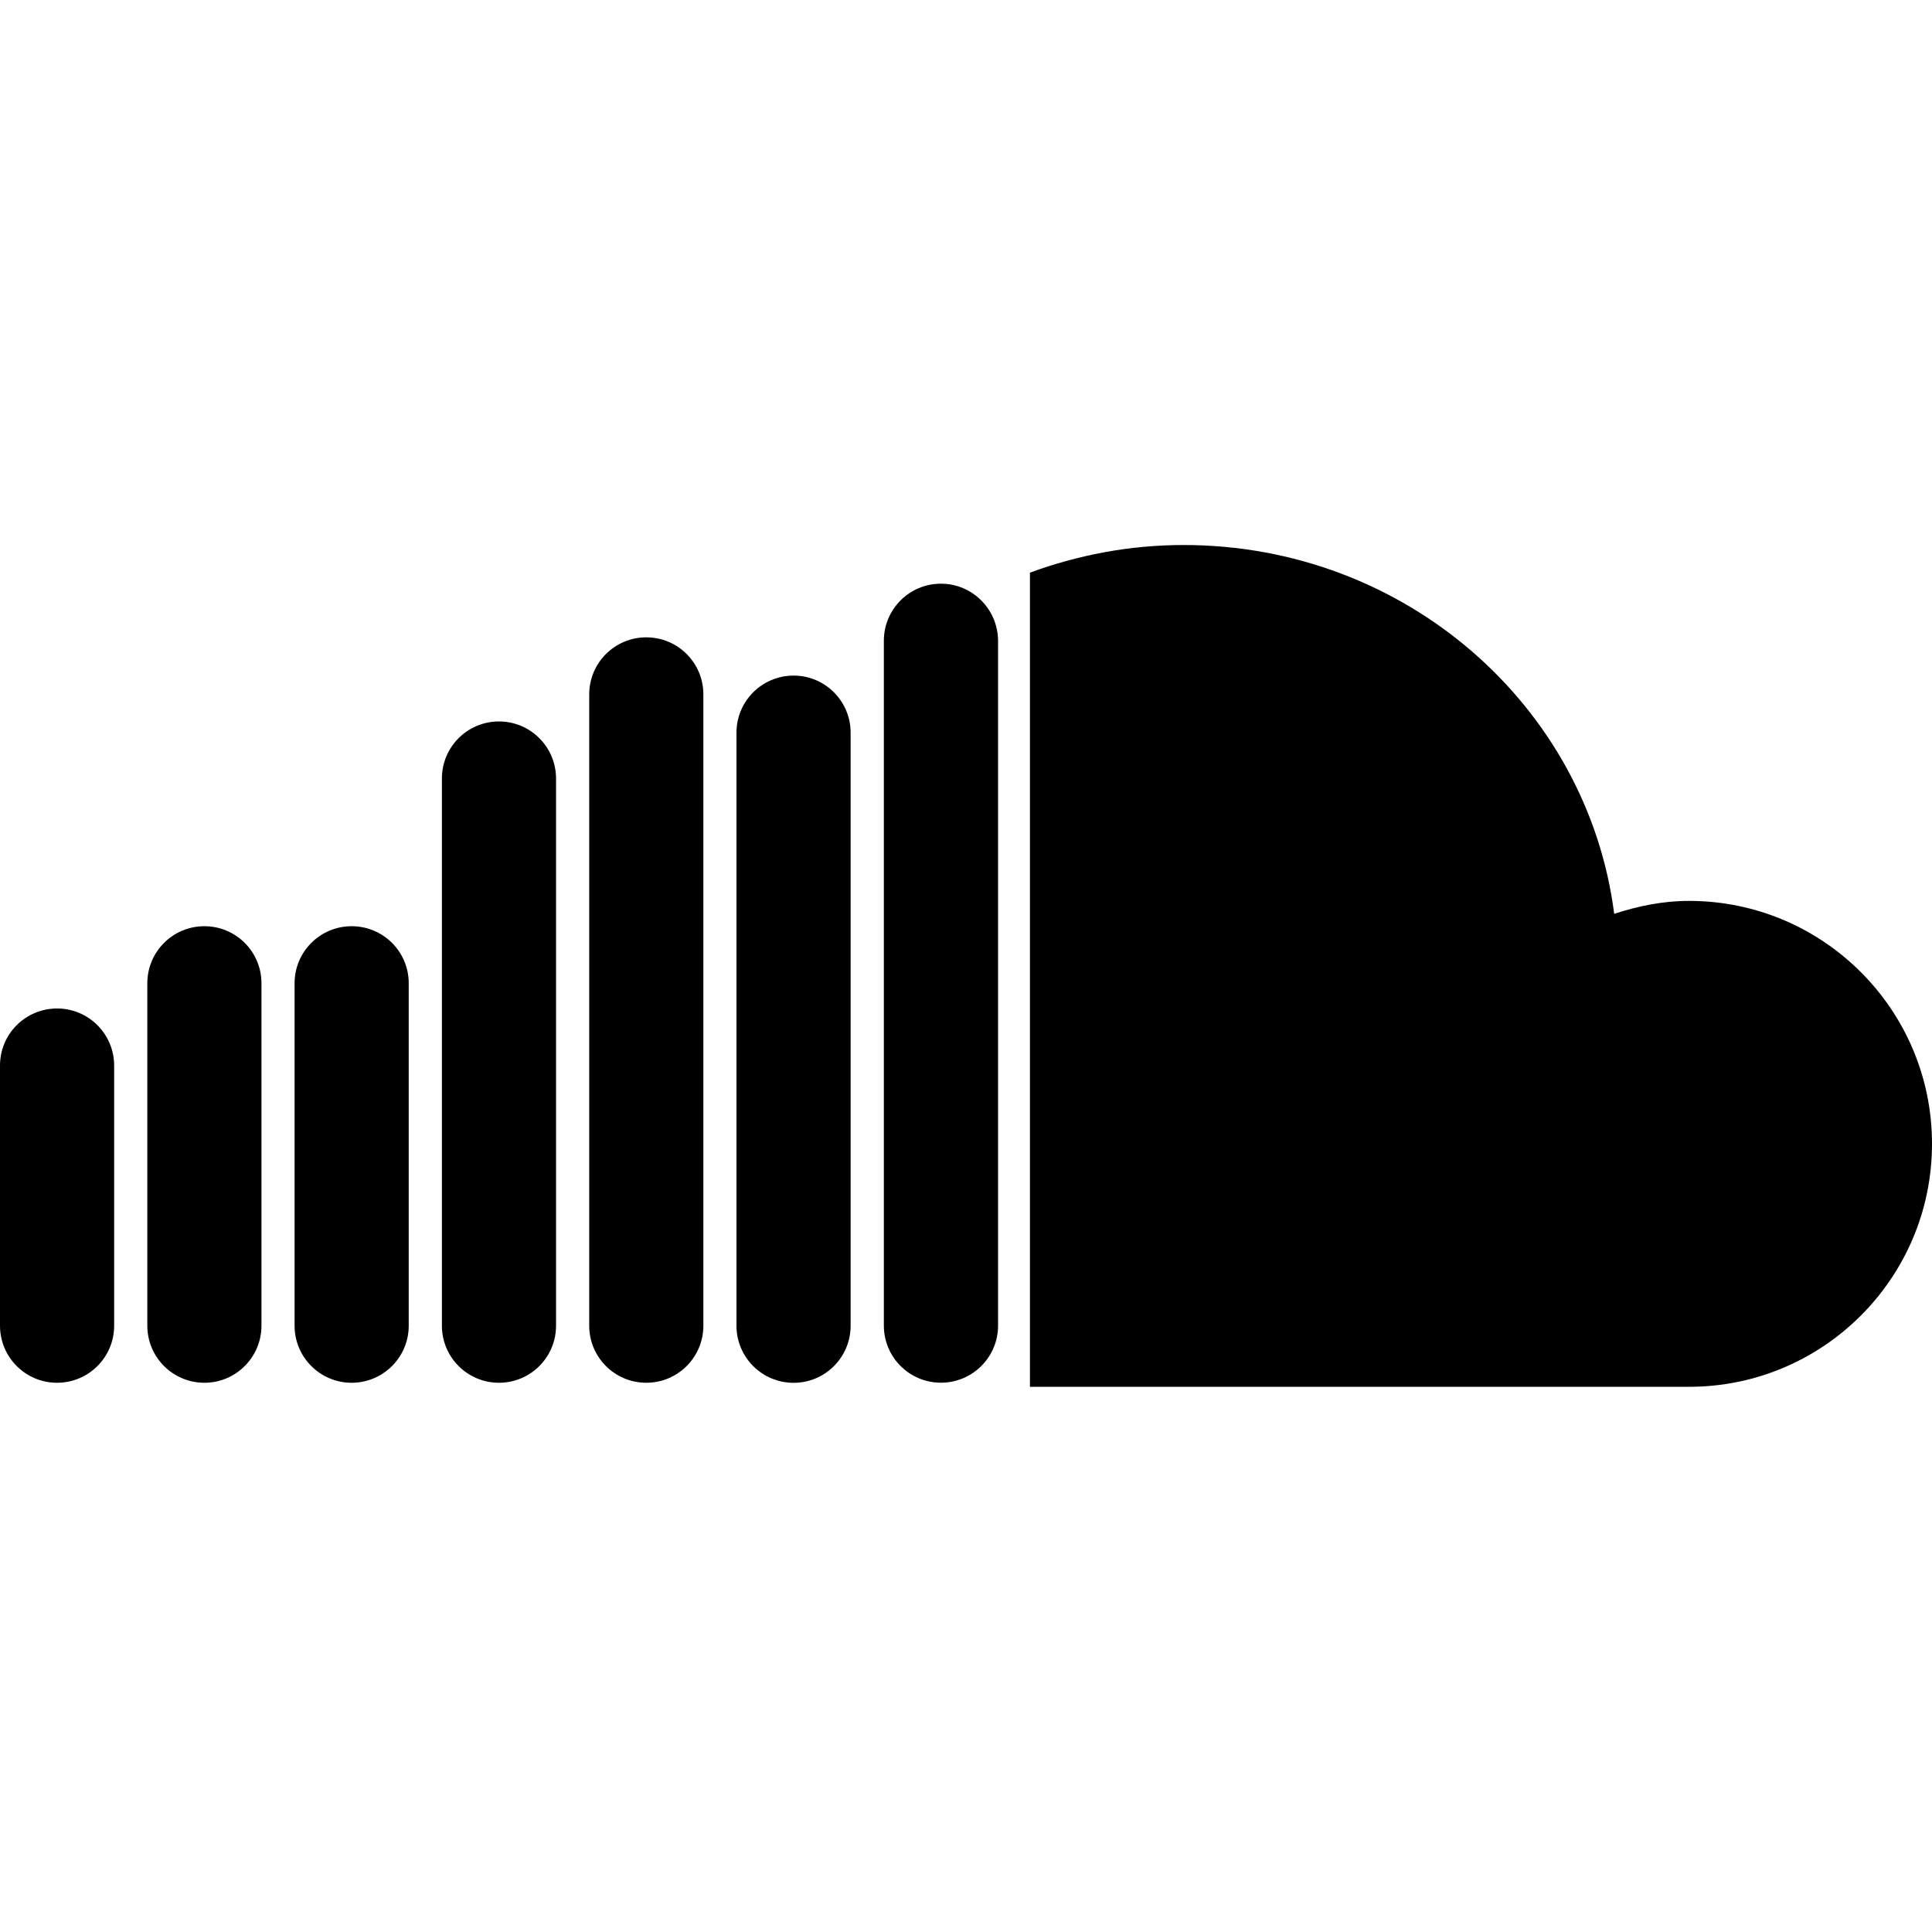
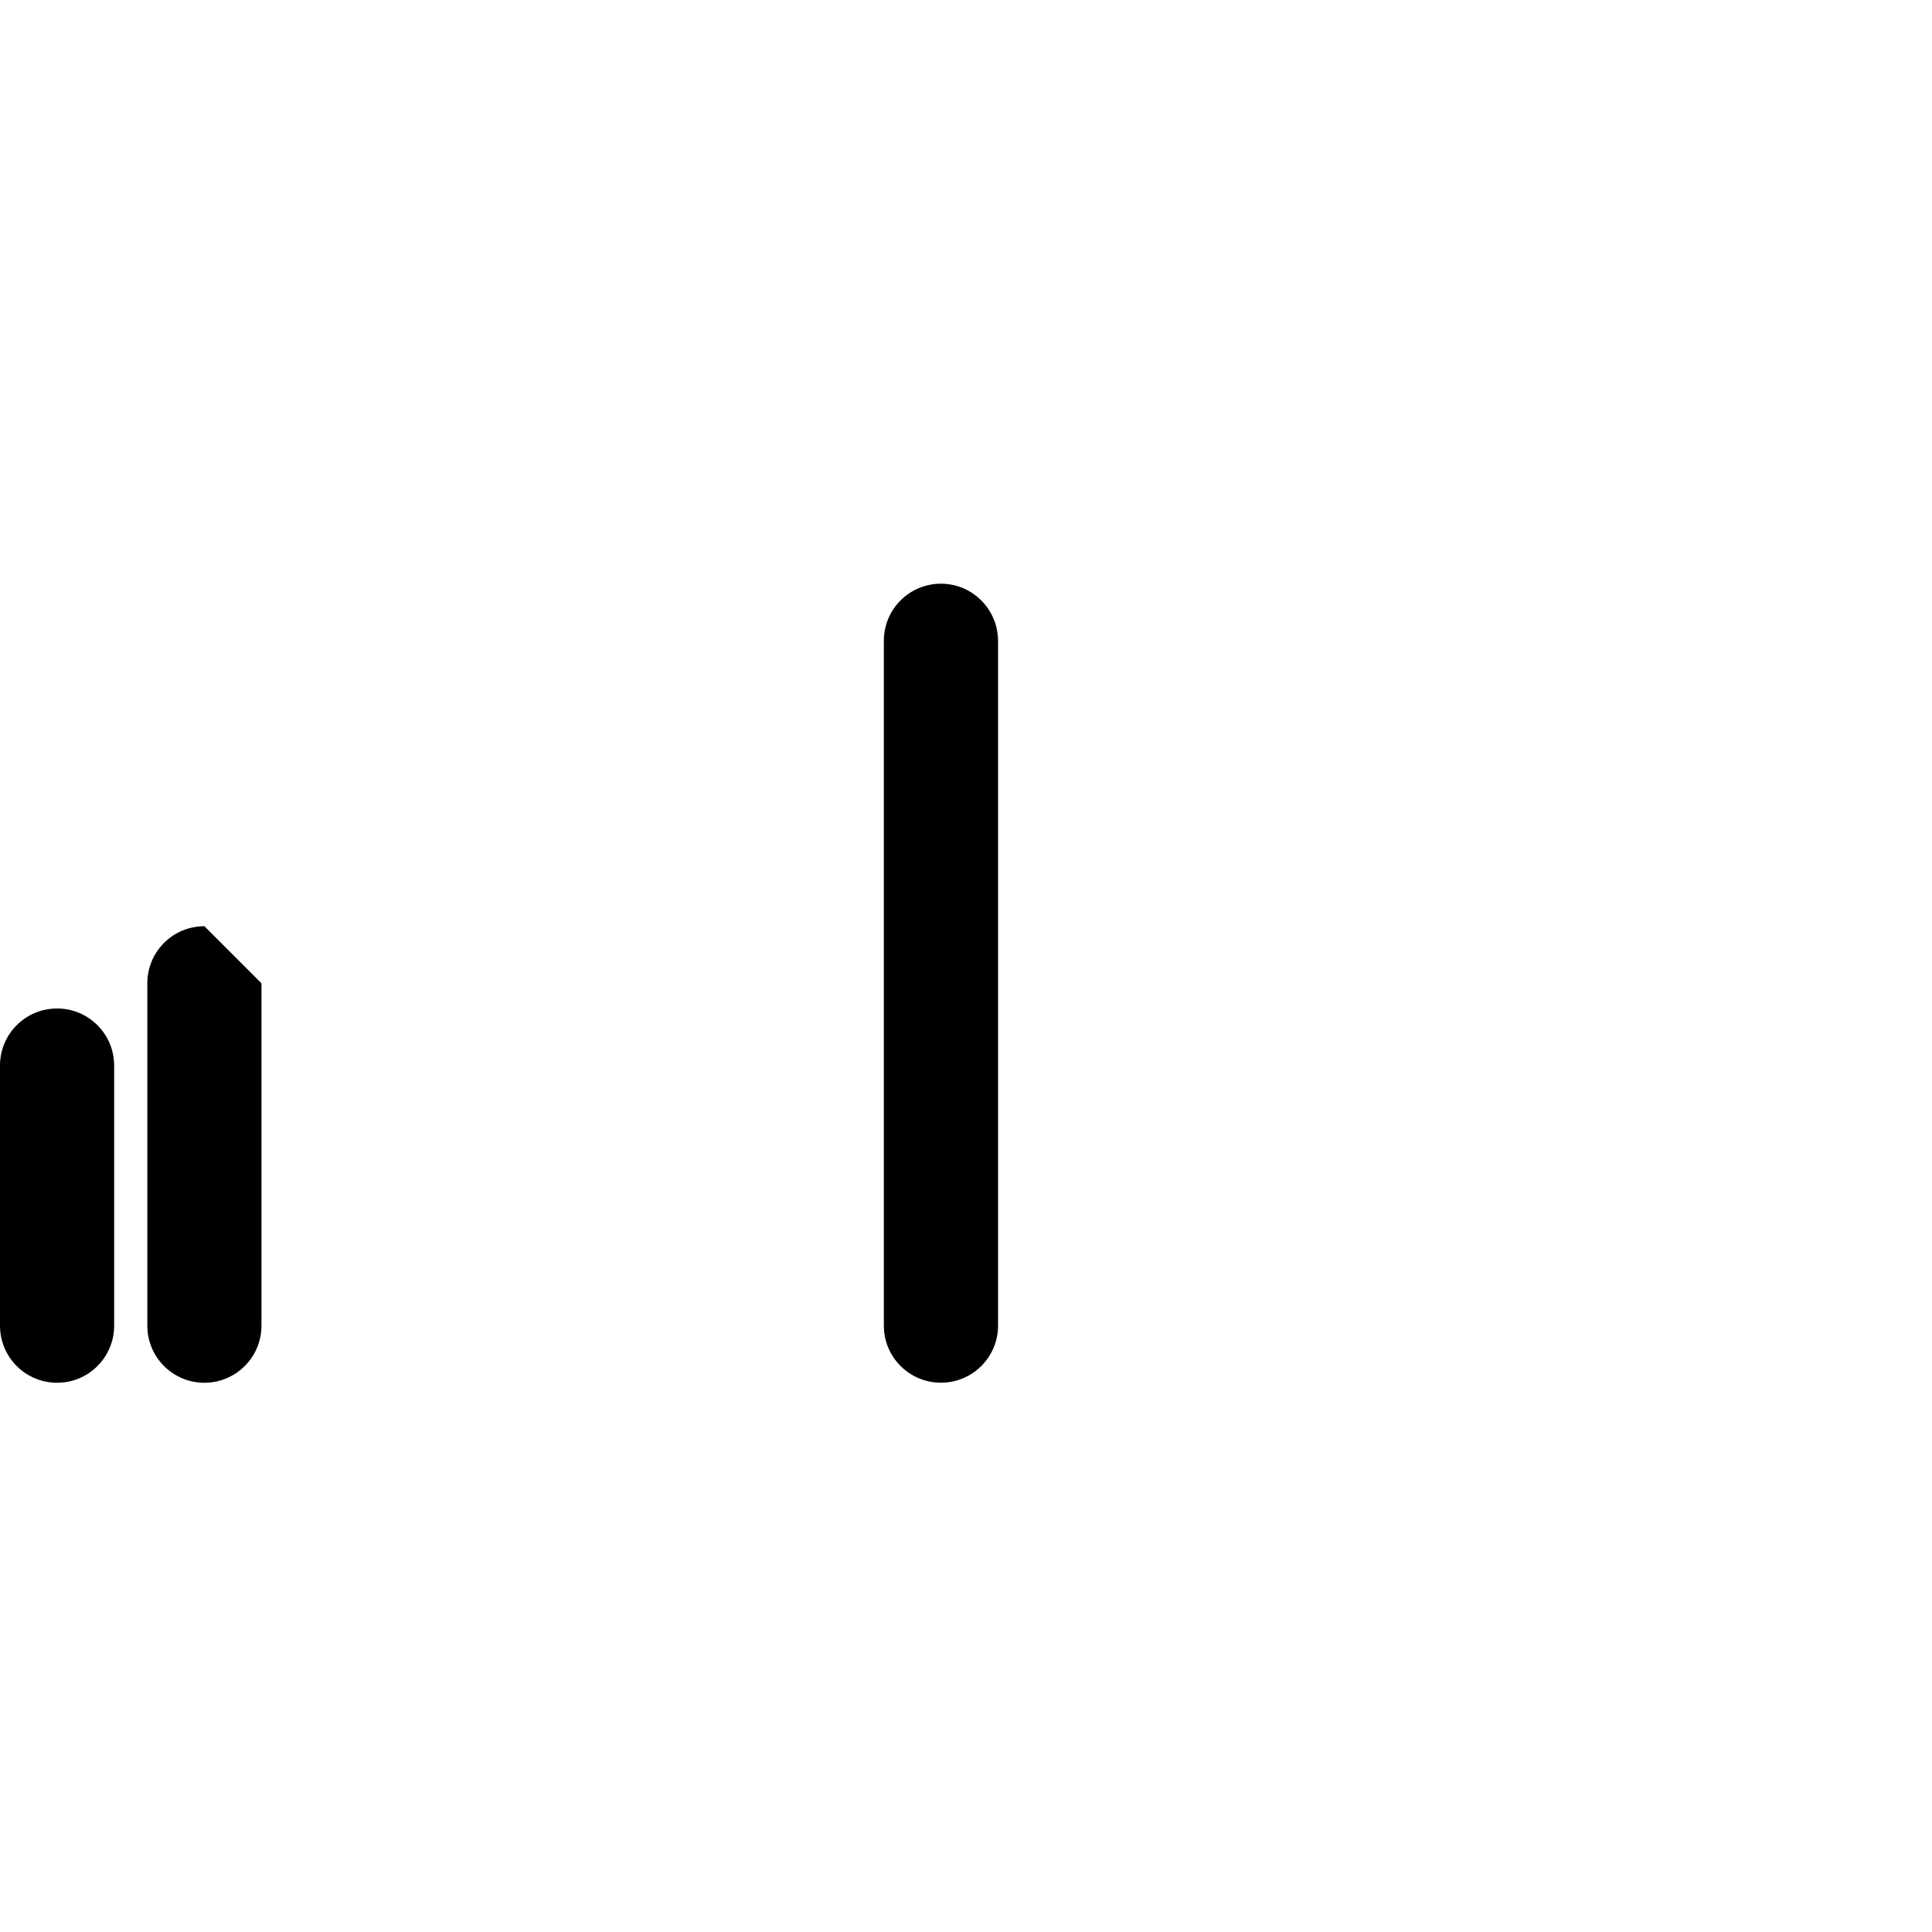
<svg xmlns="http://www.w3.org/2000/svg" version="1.1" id="Capa_1" x="0px" y="0px" width="31.514px" height="31.514px" viewBox="0 0 31.514 31.514" style="enable-background:new 0 0 31.514 31.514;" xml:space="preserve">
  <g>
    <g>
-       <path d="M27.55,14.695c-0.428,0-0.833,0.085-1.22,0.211c-0.434-3.391-3.409-6.016-7.023-6.016c-0.884,0-1.726,0.164-2.507,0.451    v13.28h10.75c2.188,0,3.964-1.774,3.964-3.964C31.514,16.47,29.738,14.695,27.55,14.695z" />
      <path d="M15.348,9.521c-0.515,0-0.931,0.417-0.931,0.931v11.171c0,0.514,0.416,0.931,0.931,0.931c0.515,0,0.932-0.417,0.932-0.931    V10.452C16.277,9.938,15.862,9.521,15.348,9.521z" />
-       <path d="M12.945,11.02c-0.515,0-0.932,0.417-0.932,0.931v9.674c0,0.514,0.417,0.931,0.932,0.931c0.514,0,0.93-0.417,0.93-0.931    V11.95C13.875,11.437,13.459,11.02,12.945,11.02z" />
-       <path d="M10.542,10.396c-0.515,0-0.931,0.417-0.931,0.931v10.297c0,0.514,0.416,0.931,0.931,0.931    c0.515,0,0.931-0.417,0.931-0.931V11.326C11.473,10.812,11.057,10.396,10.542,10.396z" />
-       <path d="M8.139,11.768c-0.515,0-0.931,0.417-0.931,0.931v8.925c0,0.514,0.416,0.931,0.931,0.931c0.515,0,0.931-0.417,0.931-0.931    v-8.925C9.07,12.185,8.653,11.768,8.139,11.768z" />
-       <path d="M5.736,15.108c-0.514,0-0.931,0.416-0.931,0.931v5.585c0,0.514,0.417,0.931,0.931,0.931c0.515,0,0.931-0.417,0.931-0.931    v-5.585C6.667,15.524,6.251,15.108,5.736,15.108z" />
-       <path d="M3.334,15.108c-0.515,0-0.931,0.416-0.931,0.931v5.585c0,0.514,0.416,0.931,0.931,0.931c0.514,0,0.931-0.417,0.931-0.931    v-5.585C4.265,15.524,3.848,15.108,3.334,15.108z" />
+       <path d="M3.334,15.108c-0.515,0-0.931,0.416-0.931,0.931v5.585c0,0.514,0.416,0.931,0.931,0.931c0.514,0,0.931-0.417,0.931-0.931    v-5.585z" />
      <path d="M0.931,16.45C0.416,16.45,0,16.866,0,17.38v4.244c0,0.514,0.416,0.931,0.931,0.931c0.515,0,0.931-0.417,0.931-0.931V17.38    C1.861,16.866,1.445,16.45,0.931,16.45z" />
    </g>
  </g>
  <g>
</g>
  <g>
</g>
  <g>
</g>
  <g>
</g>
  <g>
</g>
  <g>
</g>
  <g>
</g>
  <g>
</g>
  <g>
</g>
  <g>
</g>
  <g>
</g>
  <g>
</g>
  <g>
</g>
  <g>
</g>
  <g>
</g>
</svg>